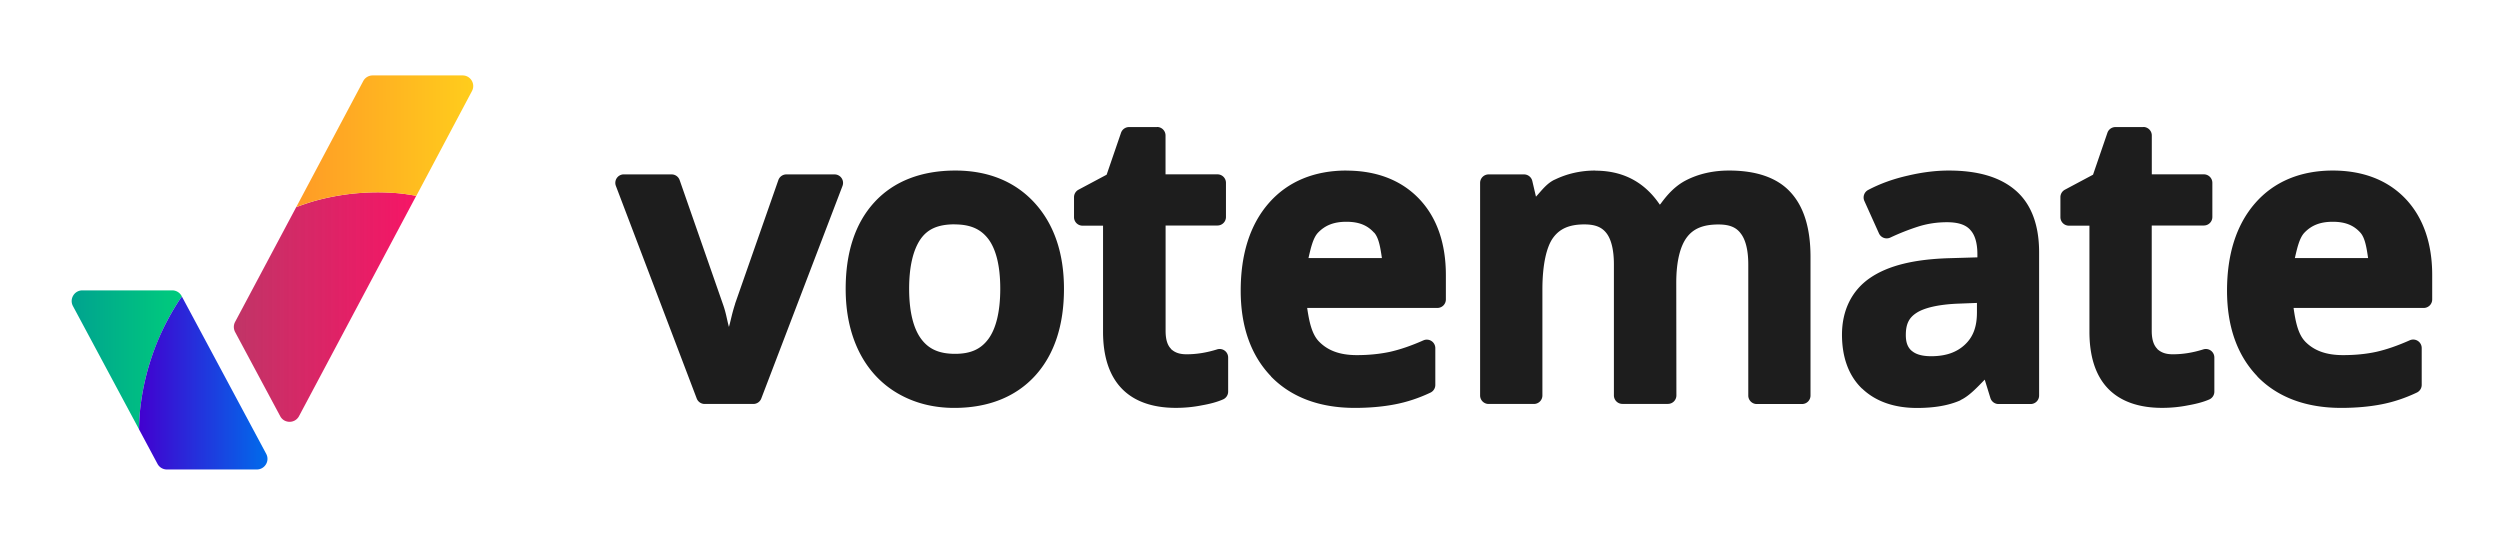
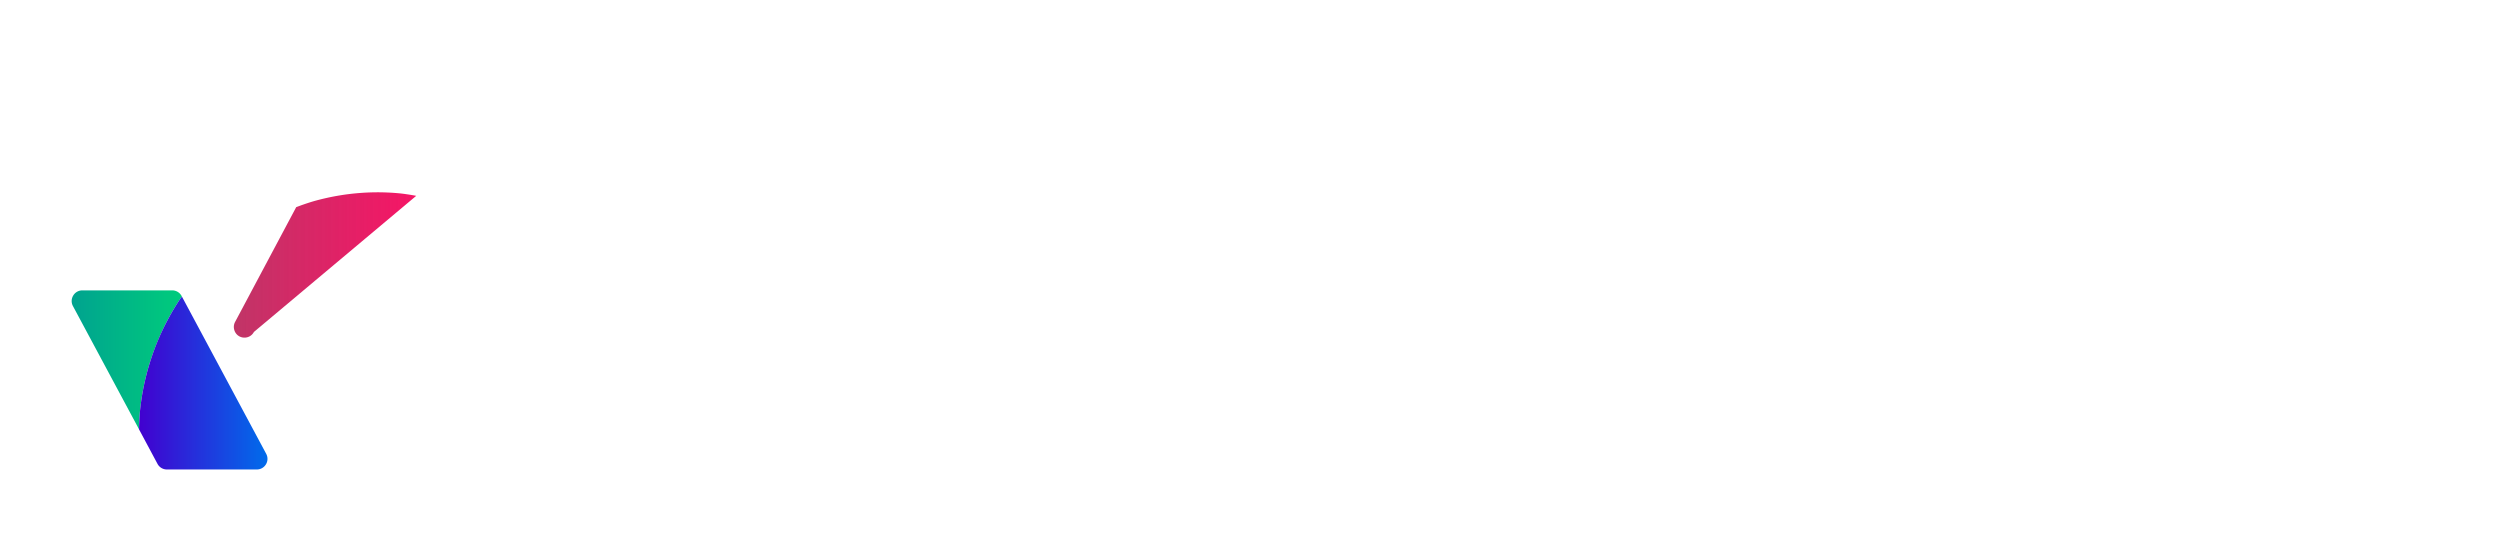
<svg xmlns="http://www.w3.org/2000/svg" xmlns:ns1="http://sodipodi.sourceforge.net/DTD/sodipodi-0.dtd" xmlns:ns2="http://www.inkscape.org/namespaces/inkscape" xmlns:xlink="http://www.w3.org/1999/xlink" id="svg8" version="1.1" viewBox="0 0 38.845 8.467" height="32" width="146.814" ns1:docname="HiColourText32.svg" ns2:version="0.92.5 (2060ec1f9f, 2020-04-08)" ns2:export-filename="/home/laef/Documents/Projects/VoteMate/Codebases/VoteMate/src/img/logo/svg/HiColourText32.png" ns2:export-xdpi="192.00018" ns2:export-ydpi="192.00018">
  <ns1:namedview pagecolor="#ffffff" bordercolor="#666666" borderopacity="1" objecttolerance="10" gridtolerance="10" guidetolerance="10" ns2:pageopacity="0" ns2:pageshadow="2" ns2:window-width="1680" ns2:window-height="965" id="namedview1513" showgrid="false" ns2:zoom="3.467768" ns2:cx="-25.61932" ns2:cy="42.764953" ns2:window-x="0" ns2:window-y="0" ns2:window-maximized="0" ns2:current-layer="layer1" />
  <defs id="defs2">
    <linearGradient id="Blue">
      <stop style="stop-color:#4200cf;stop-opacity:1" offset="0" id="stop1163" />
      <stop style="stop-color:#006ceb;stop-opacity:1" offset="1" id="stop1165" />
    </linearGradient>
    <linearGradient id="Green">
      <stop id="stop1073" offset="0" style="stop-color:#00a38f;stop-opacity:1" />
      <stop id="stop1075" offset="1" style="stop-color:#00cc7c;stop-opacity:1" />
    </linearGradient>
    <linearGradient id="Yellow">
      <stop id="stop1063" offset="0" style="stop-color:#ff9b26;stop-opacity:1" />
      <stop id="stop1065" offset="1" style="stop-color:#ffcd1c;stop-opacity:1" />
    </linearGradient>
    <linearGradient id="Red">
      <stop id="stop1053" offset="0" style="stop-color:#c03567;stop-opacity:1;" />
      <stop id="stop1055" offset="1" style="stop-color:#f50058;stop-opacity:0.915" />
    </linearGradient>
    <linearGradient ns2:collect="always" xlink:href="#Blue" id="linearGradient2081" x1="2.16" y1="5.951" x2="4.156" y2="5.951" gradientUnits="userSpaceOnUse" />
    <linearGradient ns2:collect="always" xlink:href="#Red" id="linearGradient2089" x1="3.633" y1="4.771" x2="6.467" y2="4.771" gradientUnits="userSpaceOnUse" />
    <linearGradient ns2:collect="always" xlink:href="#Yellow" id="linearGradient2097" x1="4.602" y1="2.195" x2="7.353" y2="2.195" gradientUnits="userSpaceOnUse" />
    <linearGradient ns2:collect="always" xlink:href="#Green" id="linearGradient2105" x1="1.113" y1="5.592" x2="2.826" y2="5.592" gradientUnits="userSpaceOnUse" />
  </defs>
  <g ns2:groupmode="layer" id="layer1" ns2:label="Layer 1" style="display:inline">
    <path ns2:connector-curvature="0" id="iconGreen32" d="m 2.826,4.608 -0.004,-0.008 C 2.793,4.546 2.737,4.512 2.676,4.512 L 1.279,4.512 C 1.154,4.512 1.074,4.646 1.133,4.756 L 2.16,6.671 A 3.71,3.794 0 0 1 2.173,6.403 3.71,3.794 0 0 1 2.228,6.028 3.71,3.794 0 0 1 2.32,5.661 3.71,3.794 0 0 1 2.448,5.305 3.71,3.794 0 0 1 2.609,4.963 3.71,3.794 0 0 1 2.803,4.639 3.71,3.794 0 0 1 2.826,4.607 Z" style="display:inline;color:#000000;font-style:normal;font-variant:normal;font-weight:normal;font-stretch:normal;font-size:medium;line-height:normal;font-family:sans-serif;font-variant-ligatures:normal;font-variant-position:normal;font-variant-caps:normal;font-variant-numeric:normal;font-variant-alternates:normal;font-feature-settings:normal;text-indent:0;text-align:start;text-decoration:none;text-decoration-line:none;text-decoration-style:solid;text-decoration-color:#000000;letter-spacing:normal;word-spacing:normal;text-transform:none;writing-mode:lr-tb;direction:ltr;text-orientation:mixed;dominant-baseline:auto;baseline-shift:baseline;text-anchor:start;white-space:normal;shape-padding:0;clip-rule:nonzero;overflow:visible;visibility:visible;opacity:1;isolation:auto;mix-blend-mode:normal;color-interpolation:sRGB;color-interpolation-filters:linearRGB;solid-color:#000000;solid-opacity:1;vector-effect:none;fill:url(#linearGradient2105);fill-opacity:1.0;fill-rule:nonzero;stroke:none;stroke-width:2.646;stroke-linecap:round;stroke-linejoin:round;stroke-miterlimit:4;stroke-dasharray:none;stroke-dashoffset:0;stroke-opacity:1;color-rendering:auto;image-rendering:auto;shape-rendering:auto;text-rendering:auto;enable-background:accumulate" />
    <path ns2:connector-curvature="0" id="iconBlue32" d="M 2.826,4.608 A 3.71,3.794 0 0 0 2.802,4.64 3.71,3.794 0 0 0 2.609,4.963 3.71,3.794 0 0 0 2.447,5.305 3.71,3.794 0 0 0 2.32,5.661 3.71,3.794 0 0 0 2.228,6.028 3.71,3.794 0 0 0 2.173,6.403 3.71,3.794 0 0 0 2.16,6.672 L 2.447,7.208 c 0.029,0.054 0.085,0.087 0.146,0.087 h 1.397 c 0.125,-6e-5 0.205,-0.133 0.146,-0.243 z" style="display:inline;color:#000000;font-style:normal;font-variant:normal;font-weight:normal;font-stretch:normal;font-size:medium;line-height:normal;font-family:sans-serif;font-variant-ligatures:normal;font-variant-position:normal;font-variant-caps:normal;font-variant-numeric:normal;font-variant-alternates:normal;font-feature-settings:normal;text-indent:0;text-align:start;text-decoration:none;text-decoration-line:none;text-decoration-style:solid;text-decoration-color:#000000;letter-spacing:normal;word-spacing:normal;text-transform:none;writing-mode:lr-tb;direction:ltr;text-orientation:mixed;dominant-baseline:auto;baseline-shift:baseline;text-anchor:start;white-space:normal;shape-padding:0;clip-rule:nonzero;overflow:visible;visibility:visible;opacity:1;isolation:auto;mix-blend-mode:normal;color-interpolation:sRGB;color-interpolation-filters:linearRGB;solid-color:#000000;solid-opacity:1;vector-effect:none;fill:url(#linearGradient2081);fill-opacity:1.0;fill-rule:nonzero;stroke:none;stroke-width:2.646;stroke-linecap:round;stroke-linejoin:round;stroke-miterlimit:4;stroke-dasharray:none;stroke-dashoffset:0;stroke-opacity:1;color-rendering:auto;image-rendering:auto;shape-rendering:auto;text-rendering:auto;enable-background:accumulate" />
-     <path ns2:connector-curvature="0" id="iconRed32" d="M 6.467,3.043 A 3.71,3.794 0 0 0 6.235,3.007 3.71,3.794 0 0 0 5.865,2.988 3.71,3.794 0 0 0 5.602,2.998 3.71,3.794 0 0 0 5.234,3.044 3.71,3.794 0 0 0 4.872,3.127 3.71,3.794 0 0 0 4.602,3.219 L 3.652,5.003 c -0.026,0.049 -0.025,0.107 5.2e-4,0.156 l 0.701,1.308 c 0.062,0.117 0.23,0.116 0.292,-5.2e-4 z" style="display:inline;color:#000000;font-style:normal;font-variant:normal;font-weight:normal;font-stretch:normal;font-size:medium;line-height:normal;font-family:sans-serif;font-variant-ligatures:normal;font-variant-position:normal;font-variant-caps:normal;font-variant-numeric:normal;font-variant-alternates:normal;font-feature-settings:normal;text-indent:0;text-align:start;text-decoration:none;text-decoration-line:none;text-decoration-style:solid;text-decoration-color:#000000;letter-spacing:normal;word-spacing:normal;text-transform:none;writing-mode:lr-tb;direction:ltr;text-orientation:mixed;dominant-baseline:auto;baseline-shift:baseline;text-anchor:start;white-space:normal;shape-padding:0;clip-rule:nonzero;overflow:visible;visibility:visible;opacity:1;isolation:auto;mix-blend-mode:normal;color-interpolation:sRGB;color-interpolation-filters:linearRGB;solid-color:#000000;solid-opacity:1;vector-effect:none;fill:url(#linearGradient2089);fill-opacity:1.0;fill-rule:nonzero;stroke:none;stroke-width:2.646;stroke-linecap:round;stroke-linejoin:round;stroke-miterlimit:4;stroke-dasharray:none;stroke-dashoffset:0;stroke-opacity:1;color-rendering:auto;image-rendering:auto;shape-rendering:auto;text-rendering:auto;enable-background:accumulate" />
-     <path ns2:connector-curvature="0" id="iconYellow32" d="m 5.79,1.172 c -0.061,0 -0.117,0.033 -0.146,0.087 L 4.602,3.219 a 3.71,3.794 0 0 1 0.27,-0.092 3.71,3.794 0 0 1 0.362,-0.083 3.71,3.794 0 0 1 0.368,-0.045 3.71,3.794 0 0 1 0.263,-0.01 3.71,3.794 0 0 1 0.371,0.019 3.71,3.794 0 0 1 0.232,0.036 L 7.333,1.415 C 7.392,1.305 7.312,1.172 7.188,1.172 Z" style="display:inline;color:#000000;font-style:normal;font-variant:normal;font-weight:normal;font-stretch:normal;font-size:medium;line-height:normal;font-family:sans-serif;font-variant-ligatures:normal;font-variant-position:normal;font-variant-caps:normal;font-variant-numeric:normal;font-variant-alternates:normal;font-feature-settings:normal;text-indent:0;text-align:start;text-decoration:none;text-decoration-line:none;text-decoration-style:solid;text-decoration-color:#000000;letter-spacing:normal;word-spacing:normal;text-transform:none;writing-mode:lr-tb;direction:ltr;text-orientation:mixed;dominant-baseline:auto;baseline-shift:baseline;text-anchor:start;white-space:normal;shape-padding:0;clip-rule:nonzero;overflow:visible;visibility:visible;opacity:1;isolation:auto;mix-blend-mode:normal;color-interpolation:sRGB;color-interpolation-filters:linearRGB;solid-color:#000000;solid-opacity:1;vector-effect:none;fill:url(#linearGradient2097);fill-opacity:1.0;fill-rule:nonzero;stroke:none;stroke-width:2.646;stroke-linecap:round;stroke-linejoin:round;stroke-miterlimit:4;stroke-dasharray:none;stroke-dashoffset:0;stroke-opacity:1;color-rendering:auto;image-rendering:auto;shape-rendering:auto;text-rendering:auto;enable-background:accumulate" />
-     <path ns2:connector-curvature="0" id="highColourText32" d="m 17.977,1.974 -0.434,5e-4 a 0.132,0.132 0 0 0 -0.125,0.09 l -0.223,0.65 -0.437,0.233 a 0.132,0.132 0 0 0 -0.07,0.115 v 0.311 a 0.132,0.132 0 0 0 0.133,0.133 h 0.318 v 1.648 c 0,0.371 0.09,0.672 0.287,0.879 0.197,0.207 0.488,0.304 0.844,0.304 0.139,0 0.273,-0.013 0.403,-0.039 0.13,-0.023 0.239,-0.052 0.33,-0.092 a 0.132,0.132 0 0 0 0.08,-0.121 V 5.556 A 0.132,0.132 0 0 0 18.911,5.429 c -0.159,0.05 -0.317,0.076 -0.474,0.076 -0.111,0 -0.183,-0.027 -0.242,-0.082 v -0.003 c -0.05,-0.05 -0.084,-0.133 -0.084,-0.28 V 3.504 h 0.809 A 0.132,0.132 0 0 0 19.049,3.371 V 2.84 A 0.132,0.132 0 0 0 18.919,2.709 H 18.11 V 2.106 A 0.132,0.132 0 0 0 17.977,1.973 Z m 15.325,0 -0.432,5e-4 a 0.132,0.132 0 0 0 -0.125,0.09 l -0.223,0.65 -0.437,0.233 a 0.132,0.132 0 0 0 -0.07,0.115 v 0.311 a 0.132,0.132 0 0 0 0.133,0.133 h 0.318 v 1.648 c -1e-5,0.371 0.089,0.672 0.285,0.879 0.197,0.207 0.488,0.304 0.843,0.304 0.139,0 0.273,-0.013 0.403,-0.039 0.13,-0.023 0.241,-0.052 0.332,-0.092 a 0.132,0.132 0 0 0 0.078,-0.121 V 5.556 A 0.132,0.132 0 0 0 34.235,5.429 c -0.159,0.05 -0.315,0.076 -0.473,0.076 -0.111,0 -0.182,-0.027 -0.242,-0.082 v -0.003 c -0.05,-0.05 -0.086,-0.133 -0.086,-0.28 V 3.504 H 34.243 A 0.132,0.132 0 0 0 34.376,3.371 V 2.84 A 0.132,0.132 0 0 0 34.243,2.709 H 33.435 V 2.106 A 0.132,0.132 0 0 0 33.302,1.973 Z M 14.845,2.65 c -0.526,0 -0.958,0.164 -1.26,0.494 -0.301,0.329 -0.445,0.785 -0.445,1.344 0,0.361 0.066,0.683 0.203,0.965 0.138,0.282 0.341,0.504 0.6,0.656 0.259,0.152 0.556,0.229 0.885,0.229 0.521,0 0.951,-0.167 1.254,-0.498 0.303,-0.332 0.45,-0.79 0.45,-1.352 0,-0.545 -0.149,-0.997 -0.453,-1.332 C 15.773,2.819 15.351,2.65 14.845,2.65 Z m 6.076,0 c -0.499,0 -0.913,0.17 -1.207,0.507 -0.294,0.337 -0.436,0.798 -0.436,1.36 -10e-6,0.55 0.155,1.002 0.471,1.33 a 0.132,0.132 0 0 0 0,0.003 c 0.318,0.327 0.762,0.488 1.301,0.488 0.232,0 0.439,-0.019 0.625,-0.055 0.187,-0.036 0.372,-0.097 0.553,-0.183 a 0.132,0.132 0 0 0 0.074,-0.119 V 5.41 A 0.132,0.132 0 0 0 22.116,5.289 c -0.187,0.083 -0.36,0.142 -0.519,0.178 -0.156,0.033 -0.327,0.051 -0.514,0.051 -0.271,0 -0.458,-0.074 -0.594,-0.217 -0.107,-0.114 -0.148,-0.308 -0.178,-0.516 h 2.023 A 0.132,0.132 0 0 0 22.466,4.653 V 4.274 c 0,-0.488 -0.137,-0.893 -0.416,-1.185 -0.279,-0.292 -0.666,-0.438 -1.129,-0.438 z m 3.867,0 c -0.227,8e-5 -0.439,0.048 -0.633,0.143 a 0.132,0.132 0 0 0 -0.002,0 C 24.03,2.853 23.954,2.961 23.866,3.056 L 23.809,2.812 A 0.132,0.132 0 0 0 23.681,2.71 H 23.131 a 0.132,0.132 0 0 0 -0.133,0.131 v 3.303 a 0.132,0.132 0 0 0 0.133,0.133 h 0.701 A 0.132,0.132 0 0 0 23.966,6.144 V 4.499 c 0,-0.397 0.067,-0.666 0.164,-0.801 0.101,-0.14 0.247,-0.211 0.488,-0.211 0.176,0 0.275,0.047 0.344,0.137 0.069,0.089 0.115,0.248 0.115,0.484 v 2.035 a 0.132,0.132 0 0 0 0.133,0.133 h 0.705 A 0.132,0.132 0 0 0 26.048,6.144 l -0.002,-1.75 c 0,-0.337 0.063,-0.569 0.162,-0.703 0.1,-0.135 0.249,-0.203 0.494,-0.203 0.176,0 0.276,0.047 0.344,0.137 a 0.132,0.132 0 0 0 0.002,0.003 c 0.07,0.089 0.117,0.246 0.117,0.482 v 2.035 a 0.132,0.132 0 0 0 0.133,0.133 h 0.701 a 0.132,0.132 0 0 0 0.133,-0.133 V 3.992 c 0,-0.428 -0.095,-0.768 -0.306,-1 -0.211,-0.235 -0.543,-0.342 -0.959,-0.342 -0.247,0 -0.472,0.05 -0.67,0.152 -0.167,0.086 -0.289,0.22 -0.395,0.367 h -0.004 l 0.002,0.003 c -0.002,0.003 -0.007,0.004 -0.01,0.008 C 25.581,2.87 25.266,2.652 24.789,2.652 Z m 5.493,0 c -0.201,0 -0.412,0.026 -0.633,0.078 -0.223,0.05 -0.429,0.123 -0.619,0.223 a 0.132,0.132 0 0 0 -0.06,0.172 l 0.226,0.502 a 0.132,0.132 0 0 0 0.178,0.066 c 0.138,-0.065 0.282,-0.122 0.431,-0.17 0.142,-0.045 0.291,-0.068 0.448,-0.068 0.185,0 0.293,0.044 0.359,0.115 a 0.132,0.132 0 0 0 0.002,0.003 c 0.068,0.071 0.112,0.191 0.112,0.381 v 0.047 l -0.441,0.013 c -0.532,0.016 -0.941,0.111 -1.227,0.307 -0.286,0.196 -0.436,0.507 -0.436,0.881 0,0.345 0.1,0.635 0.311,0.838 a 0.132,0.132 0 0 0 0.002,0 c 0.211,0.202 0.503,0.301 0.852,0.301 0.265,0 0.491,-0.037 0.676,-0.119 a 0.132,0.132 0 0 0 0,-0.003 c 0.133,-0.061 0.255,-0.193 0.377,-0.318 l 0.088,0.285 a 0.132,0.132 0 0 0 0.127,0.094 h 0.5 A 0.132,0.132 0 0 0 31.684,6.144 V 3.919 c 0,-0.416 -0.118,-0.749 -0.369,-0.963 -0.246,-0.211 -0.596,-0.306 -1.035,-0.306 z m 5.967,0 c -0.499,0 -0.913,0.17 -1.207,0.507 -0.294,0.337 -0.437,0.798 -0.437,1.36 0,0.55 0.155,1.002 0.471,1.33 a 0.132,0.132 0 0 0 0,0.003 c 0.318,0.327 0.763,0.488 1.302,0.488 0.232,0 0.44,-0.019 0.625,-0.055 0.187,-0.036 0.37,-0.097 0.551,-0.183 a 0.132,0.132 0 0 0 0.076,-0.119 V 5.41 A 0.132,0.132 0 0 0 37.44,5.289 c -0.187,0.083 -0.358,0.142 -0.517,0.178 -0.157,0.034 -0.329,0.051 -0.516,0.051 -0.27,0 -0.456,-0.073 -0.592,-0.214 l -0.002,-0.003 C 35.706,5.186 35.667,4.992 35.638,4.785 h 2.022 A 0.132,0.132 0 0 0 37.792,4.652 V 4.273 c 0,-0.488 -0.137,-0.893 -0.416,-1.186 -0.279,-0.292 -0.666,-0.437 -1.129,-0.437 z M 9.681,2.71 A 0.132,0.132 0 0 0 9.569,2.888 l 1.256,3.303 a 0.132,0.132 0 0 0 0.123,0.086 h 0.758 a 0.132,0.132 0 0 0 0.123,-0.086 L 13.091,2.888 A 0.132,0.132 0 0 0 12.966,2.71 H 12.219 a 0.132,0.132 0 0 0 -0.125,0.088 l -0.672,1.92 a 0.132,0.132 0 0 0 0,0.004 c -0.054,0.169 -0.061,0.234 -0.096,0.358 -0.034,-0.123 -0.043,-0.215 -0.096,-0.361 L 10.56,2.798 A 0.132,0.132 0 0 0 10.434,2.71 H 9.694 a 0.132,0.132 0 0 0 -0.013,0 z m 11.24,0.736 c 0.195,0 0.326,0.055 0.428,0.168 a 0.132,0.132 0 0 0 0.002,0 c 0.074,0.081 0.098,0.238 0.121,0.396 h -1.141 c 0.036,-0.155 0.07,-0.311 0.148,-0.394 0.11,-0.115 0.246,-0.17 0.441,-0.17 z m 15.326,0 c 0.195,0 0.326,0.055 0.428,0.168 0.074,0.081 0.098,0.238 0.121,0.396 h -1.138 c 0.036,-0.155 0.07,-0.311 0.148,-0.394 0.11,-0.115 0.246,-0.17 0.441,-0.17 z m -21.414,0.041 c 0.251,0 0.41,0.076 0.526,0.23 0.115,0.155 0.183,0.409 0.183,0.769 0,0.365 -0.069,0.623 -0.183,0.779 -0.115,0.157 -0.271,0.233 -0.519,0.233 -0.252,0 -0.412,-0.076 -0.528,-0.233 -0.116,-0.157 -0.186,-0.414 -0.186,-0.779 0,-0.348 0.064,-0.602 0.174,-0.765 0.108,-0.158 0.268,-0.235 0.533,-0.235 z M 30.718,4.707 v 0.148 c 0,0.23 -0.063,0.385 -0.189,0.502 -0.126,0.117 -0.293,0.178 -0.523,0.178 -0.154,0 -0.248,-0.036 -0.303,-0.086 h -0.002 c -0.058,-0.054 -0.088,-0.124 -0.088,-0.244 0,-0.171 0.05,-0.268 0.164,-0.342 0.116,-0.077 0.336,-0.133 0.654,-0.145 a 0.132,0.132 0 0 0 0.002,0 z" style="display:inline;font-style:normal;font-variant:normal;font-weight:600;font-stretch:normal;font-size:48.925px;line-height:1.25;font-family:'Open Sans';-inkscape-font-specification:'Open Sans Semi-Bold';letter-spacing:0px;word-spacing:0px;fill:#1d1d1d;fill-opacity:1;stroke:none;stroke-width:3.074;stroke-linecap:round;stroke-linejoin:round;stroke-miterlimit:4;stroke-dasharray:none;stroke-opacity:1" />
+     <path ns2:connector-curvature="0" id="iconRed32" d="M 6.467,3.043 A 3.71,3.794 0 0 0 6.235,3.007 3.71,3.794 0 0 0 5.865,2.988 3.71,3.794 0 0 0 5.602,2.998 3.71,3.794 0 0 0 5.234,3.044 3.71,3.794 0 0 0 4.872,3.127 3.71,3.794 0 0 0 4.602,3.219 L 3.652,5.003 c -0.026,0.049 -0.025,0.107 5.2e-4,0.156 c 0.062,0.117 0.23,0.116 0.292,-5.2e-4 z" style="display:inline;color:#000000;font-style:normal;font-variant:normal;font-weight:normal;font-stretch:normal;font-size:medium;line-height:normal;font-family:sans-serif;font-variant-ligatures:normal;font-variant-position:normal;font-variant-caps:normal;font-variant-numeric:normal;font-variant-alternates:normal;font-feature-settings:normal;text-indent:0;text-align:start;text-decoration:none;text-decoration-line:none;text-decoration-style:solid;text-decoration-color:#000000;letter-spacing:normal;word-spacing:normal;text-transform:none;writing-mode:lr-tb;direction:ltr;text-orientation:mixed;dominant-baseline:auto;baseline-shift:baseline;text-anchor:start;white-space:normal;shape-padding:0;clip-rule:nonzero;overflow:visible;visibility:visible;opacity:1;isolation:auto;mix-blend-mode:normal;color-interpolation:sRGB;color-interpolation-filters:linearRGB;solid-color:#000000;solid-opacity:1;vector-effect:none;fill:url(#linearGradient2089);fill-opacity:1.0;fill-rule:nonzero;stroke:none;stroke-width:2.646;stroke-linecap:round;stroke-linejoin:round;stroke-miterlimit:4;stroke-dasharray:none;stroke-dashoffset:0;stroke-opacity:1;color-rendering:auto;image-rendering:auto;shape-rendering:auto;text-rendering:auto;enable-background:accumulate" />
  </g>
</svg>